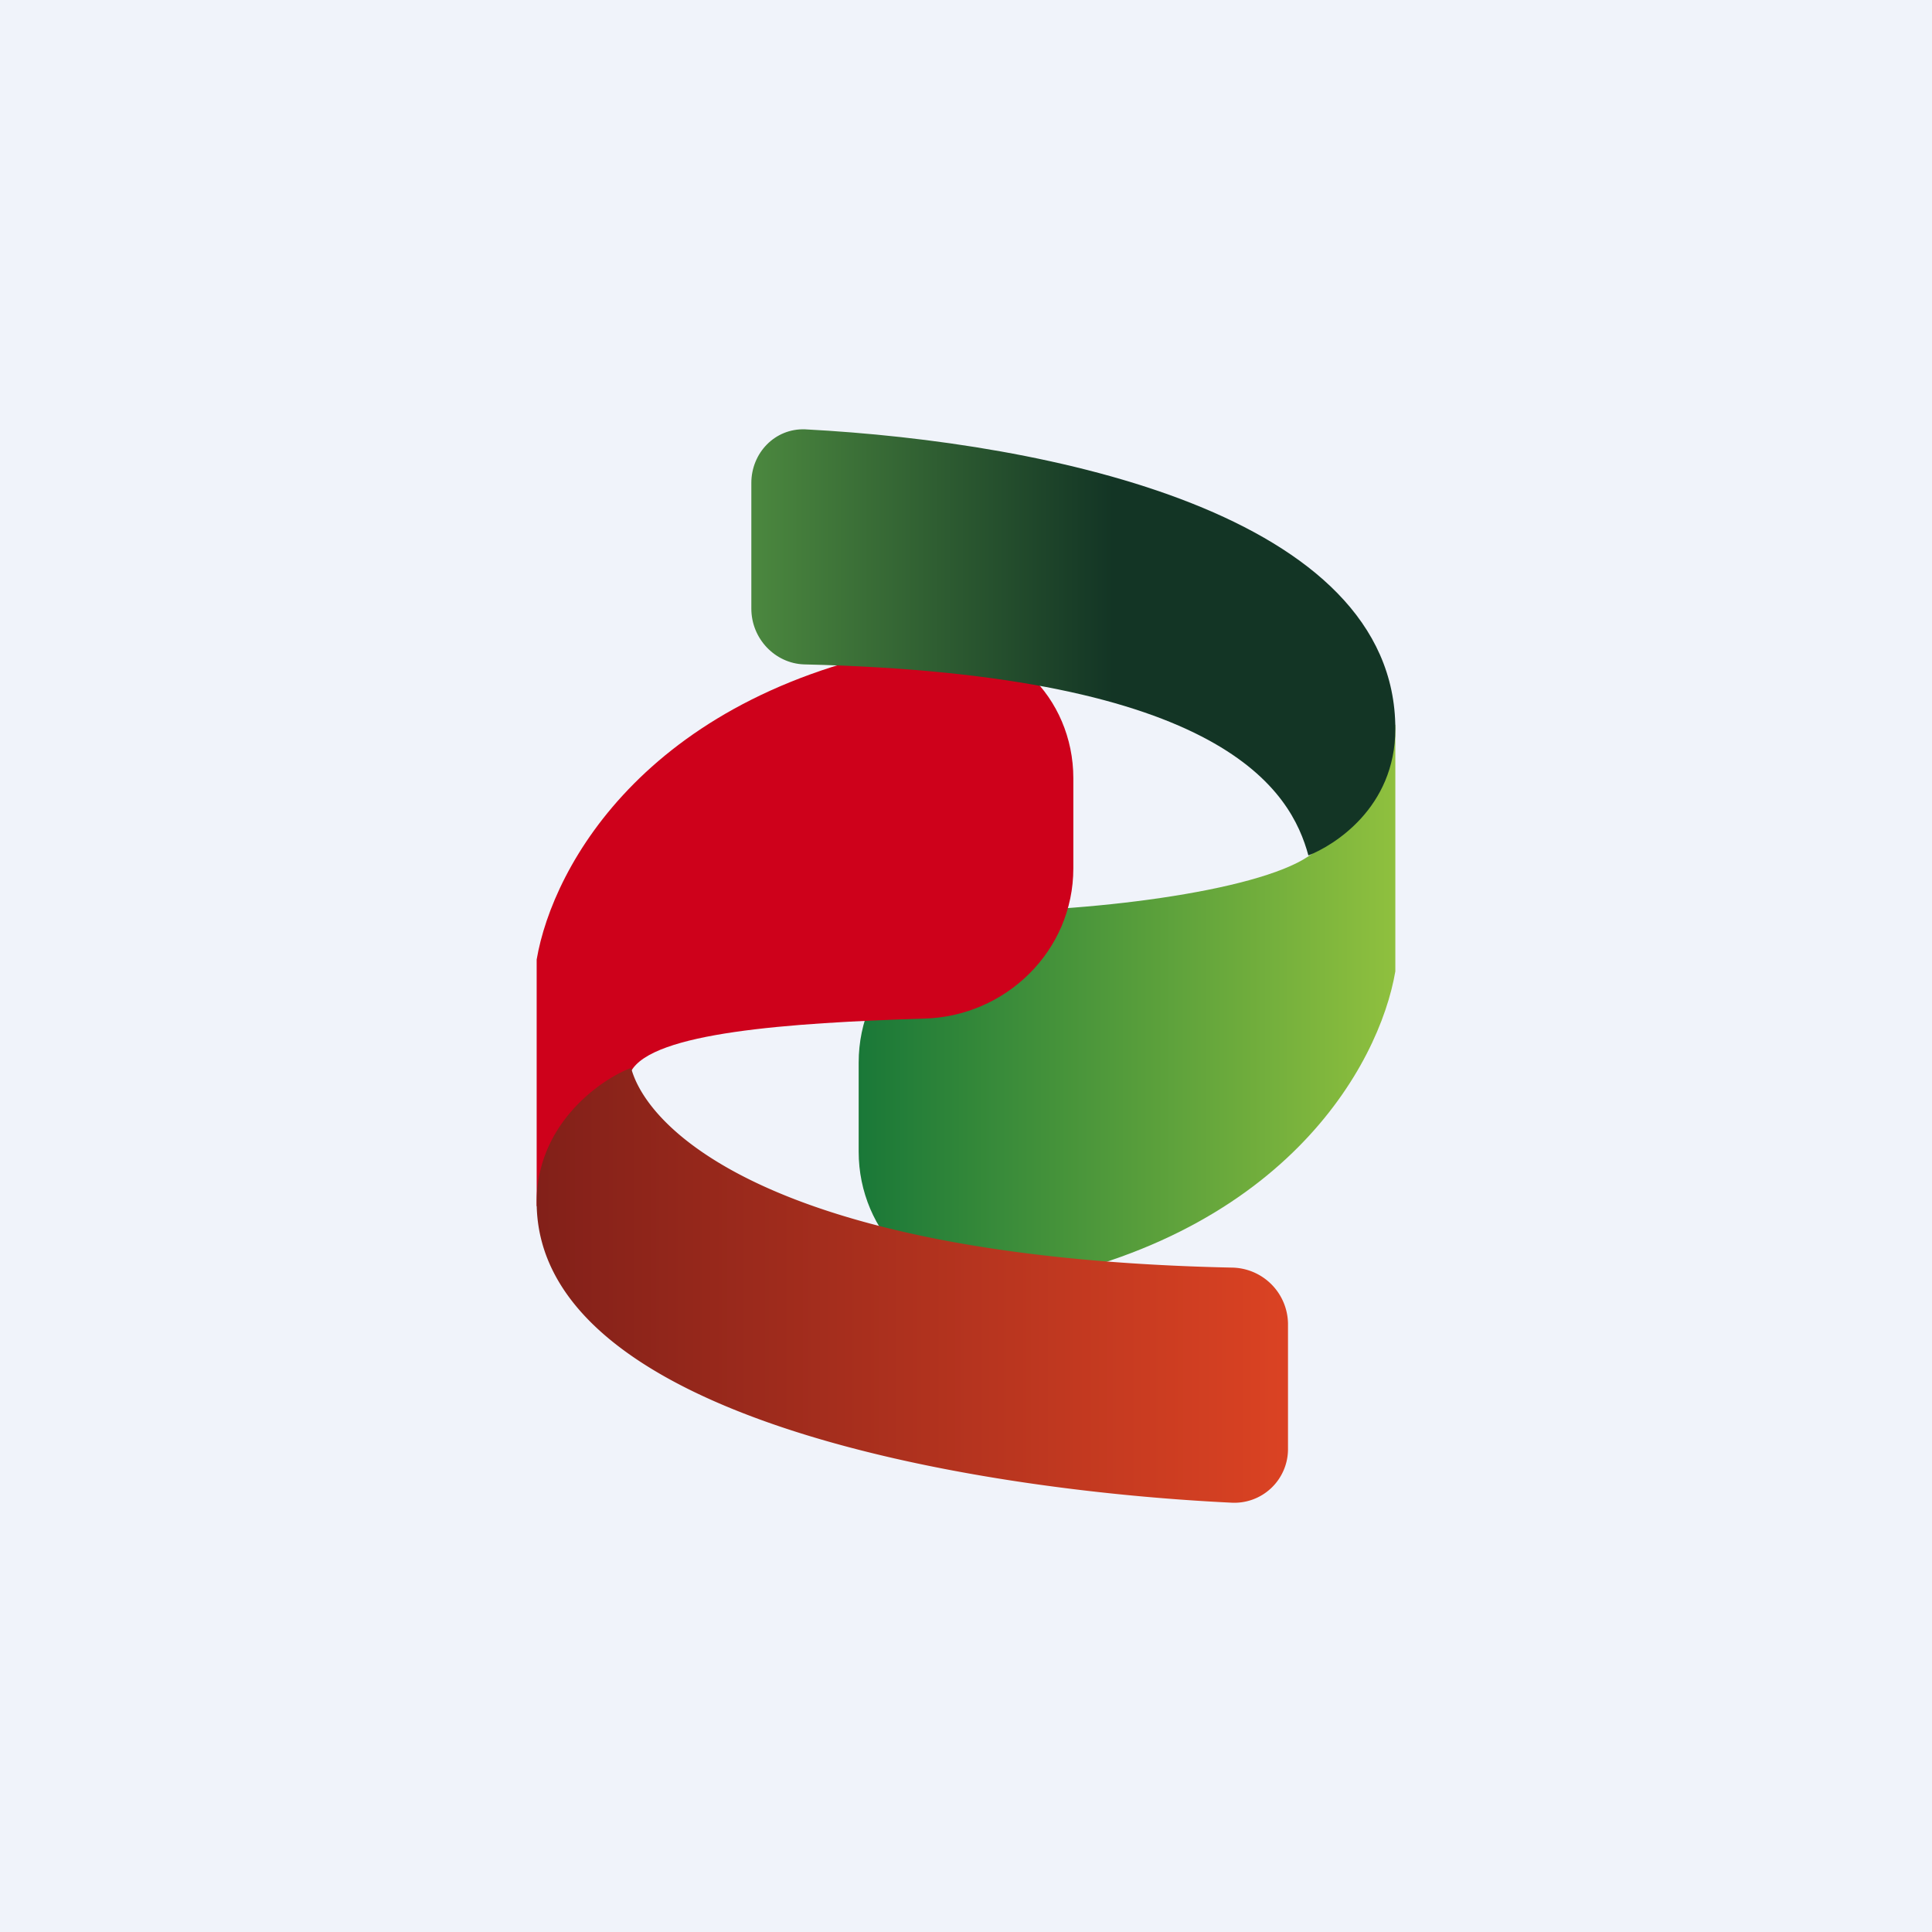
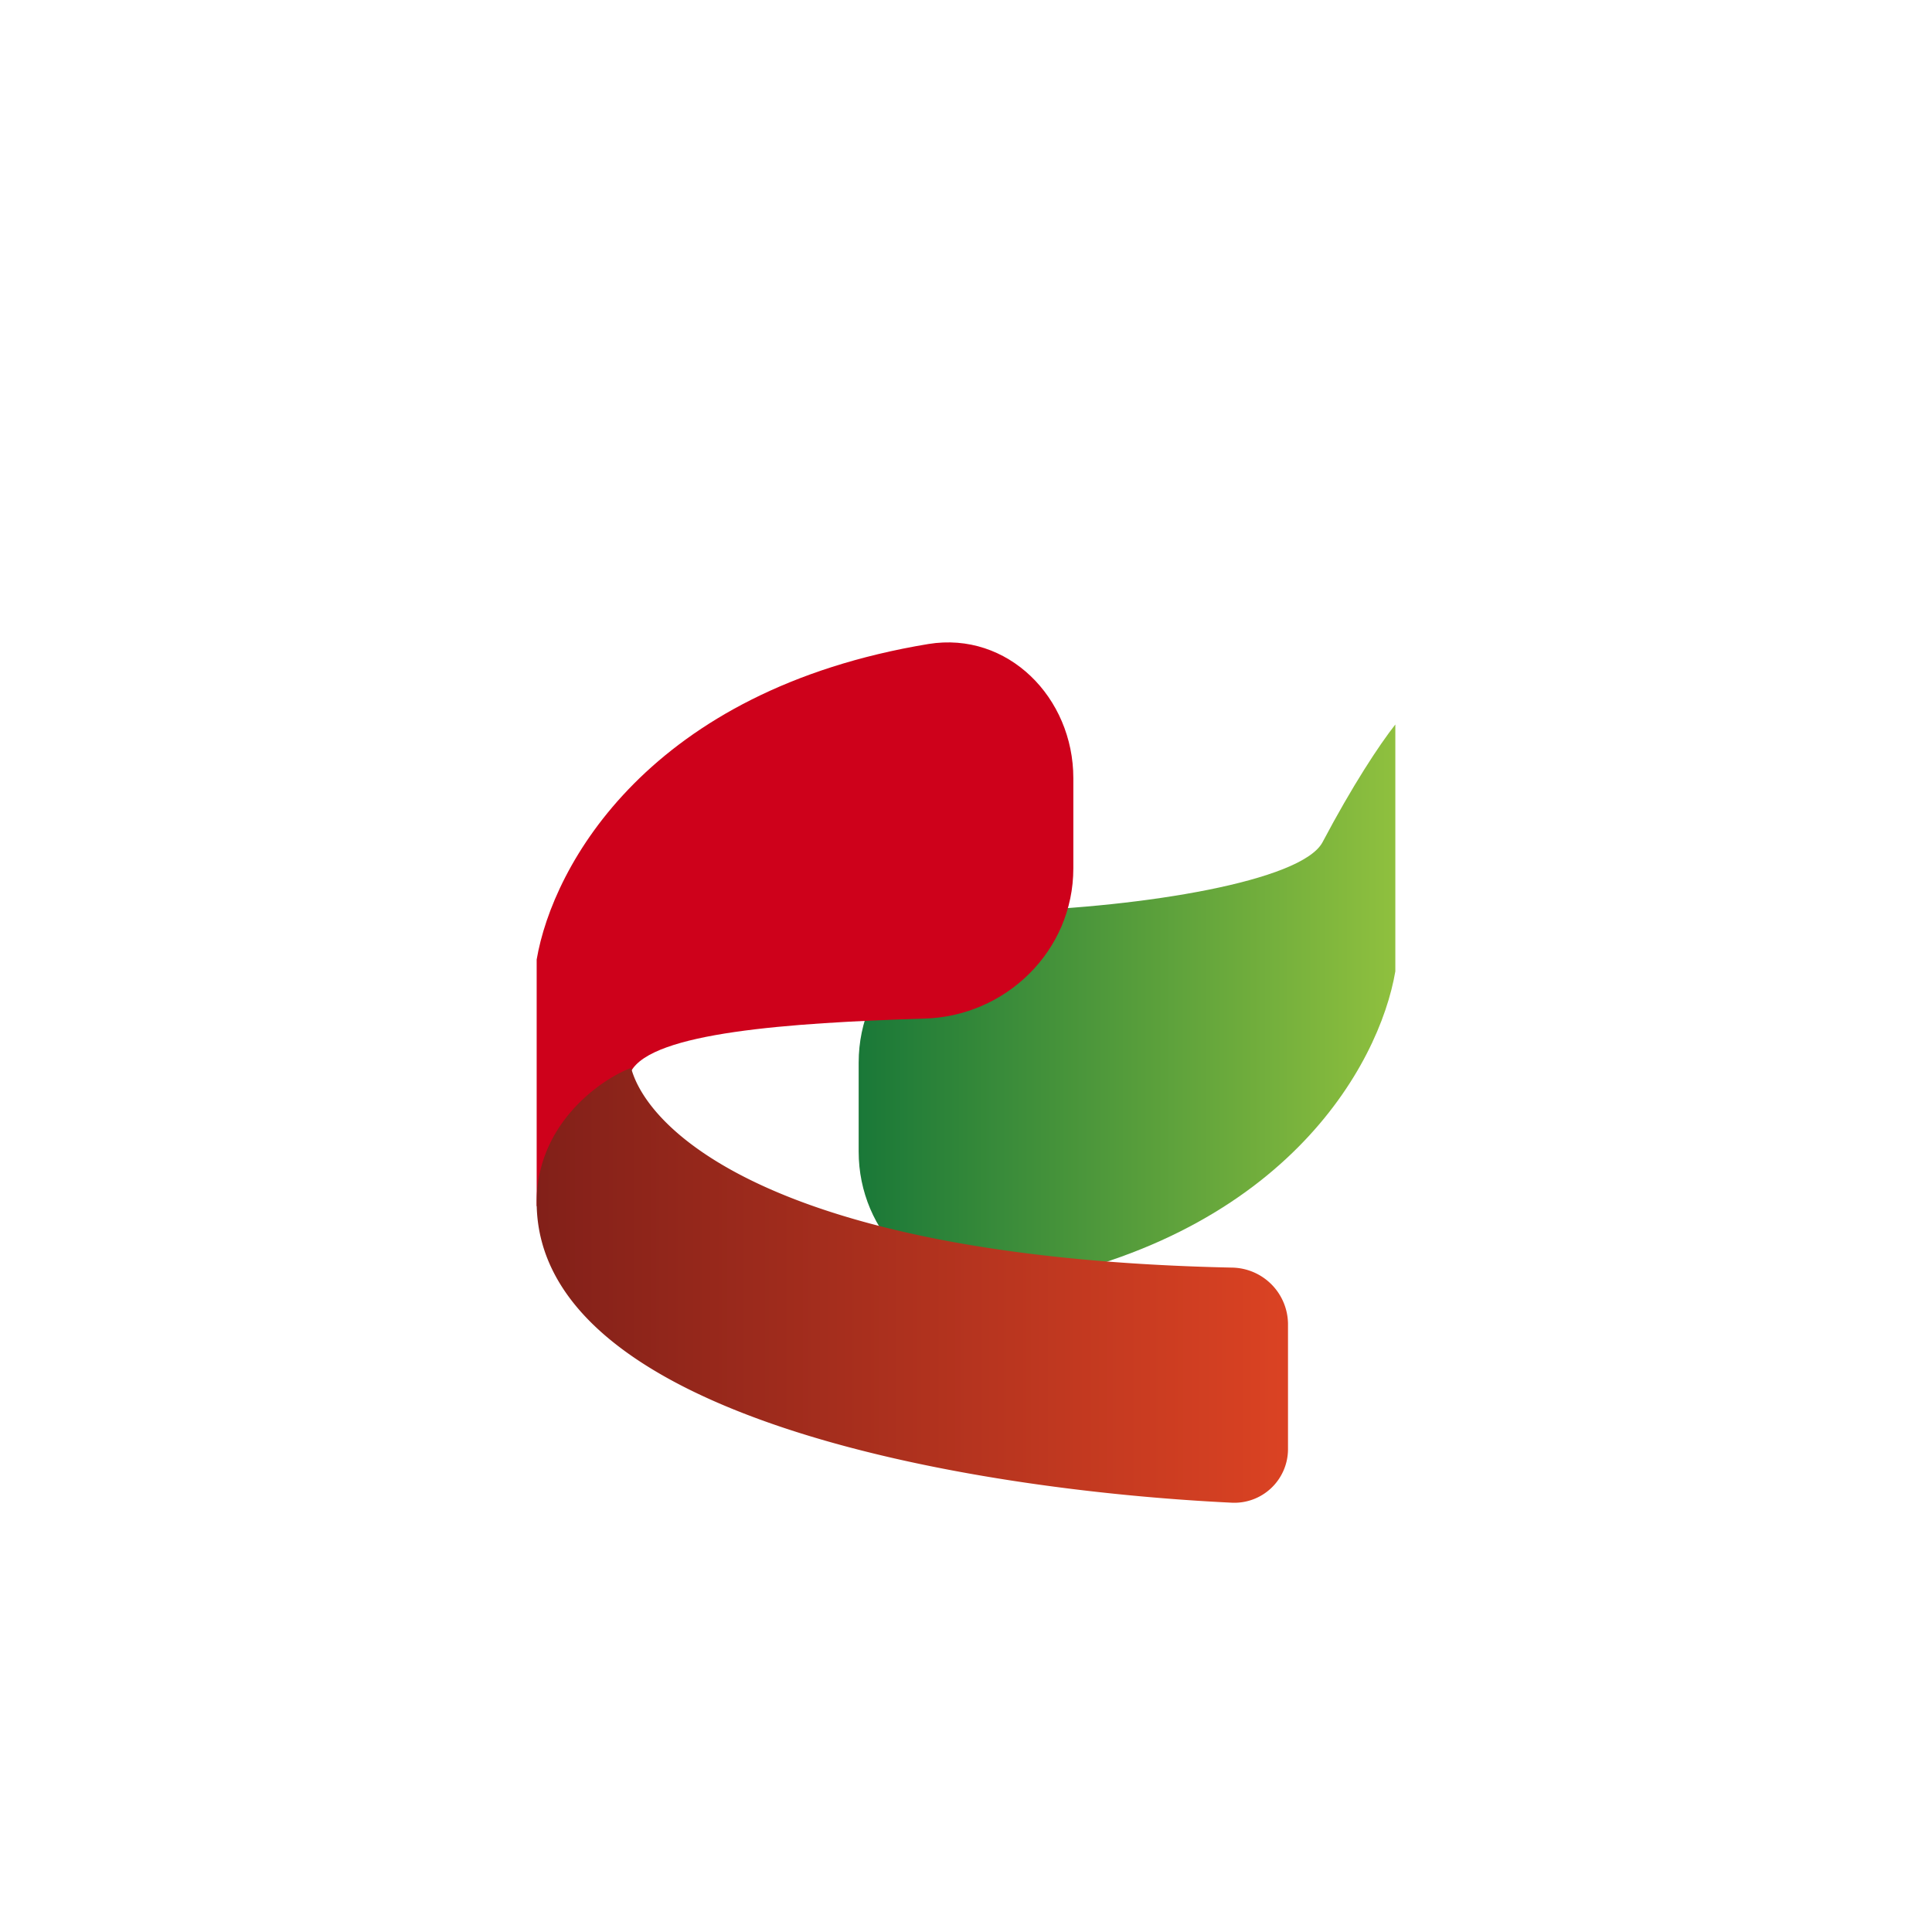
<svg xmlns="http://www.w3.org/2000/svg" width="18" height="18" viewBox="0 0 18 18">
-   <path fill="#F0F3FA" d="M0 0h18v18H0z" />
  <path d="M8 9.9v.83c0 .75.61 1.38 1.35 1.26 2.6-.43 3.5-2.06 3.65-2.94v-2.3c-.15.19-.4.57-.68 1.1-.2.36-1.66.6-2.93.64C8.63 8.52 8 9.13 8 9.9Z" fill="url(#acghl53px)" />
  <path d="M10 8.1v-.85C10 6.5 9.39 5.88 8.65 6c-2.6.43-3.5 2.06-3.65 2.94v2.3c.15-.19.6-.74.88-1.26.2-.36 1.46-.45 2.73-.49.76-.02 1.39-.63 1.39-1.4Z" fill="#CE011B" />
  <path d="M12 13.5v-1.17a.53.53 0 0 0-.52-.52c-4.22-.09-5.44-1.26-5.6-1.86-.25.09-.88.5-.88 1.25 0 2 4 2.68 6.47 2.8a.5.5 0 0 0 .53-.5Z" fill="url(#bcghl53px)" />
-   <path d="M7 4.5v1.17c0 .28.22.51.49.52 3.93.09 4.54 1.19 4.7 1.78.23-.09.81-.44.81-1.18 0-2-3.22-2.67-5.5-2.79-.28-.01-.5.22-.5.5Z" fill="url(#ccghl53px)" />
  <defs>
    <linearGradient id="acghl53px" x1="13" y1="8.32" x2="7.93" y2="8.32" gradientUnits="userSpaceOnUse">
      <stop stop-color="#8FC03E" />
      <stop offset="1" stop-color="#187738" />
    </linearGradient>
    <linearGradient id="bcghl53px" x1="5" y1="11.33" x2="12.09" y2="11.33" gradientUnits="userSpaceOnUse">
      <stop stop-color="#822019" />
      <stop offset="1" stop-color="#DC4323" />
    </linearGradient>
    <linearGradient id="ccghl53px" x1="6.43" y1="4.96" x2="13" y2="4.96" gradientUnits="userSpaceOnUse">
      <stop stop-color="#559643" />
      <stop offset=".6" stop-color="#133525" />
    </linearGradient>
  </defs>
</svg>